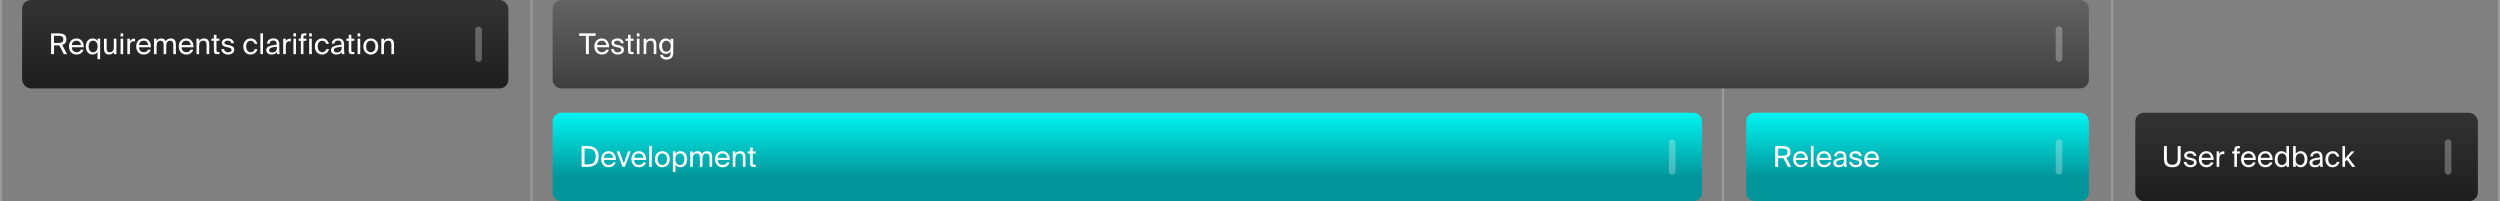
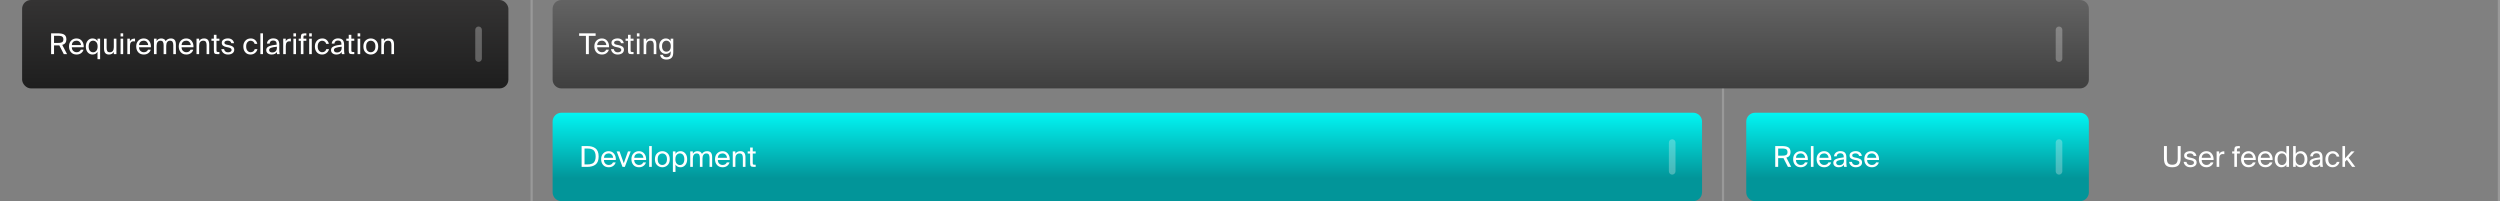
<svg xmlns="http://www.w3.org/2000/svg" width="1131" height="91" viewBox="0 0 1131 91" fill="none">
  <rect x="0" y="0" width="1131" height="91" fill="#808080" stroke="none" />
  <g clip-path="url(#clip0_5827_47602)">
-     <line x1="0.5" y1="1.39217e-08" x2="0.5" y2="91" stroke="white" stroke-opacity="0.2" />
    <line x1="240.5" y1="1.39217e-08" x2="240.5" y2="91" stroke="white" stroke-opacity="0.2" />
    <line x1="779.5" y1="1.39217e-08" x2="779.5" y2="91" stroke="white" stroke-opacity="0.2" />
-     <line x1="955.5" y1="1.39217e-08" x2="955.5" y2="91" stroke="white" stroke-opacity="0.2" />
    <line x1="1130.5" y1="1.39217e-08" x2="1130.5" y2="91" stroke="white" stroke-opacity="0.2" />
    <rect x="10" width="220" height="40" rx="4" fill="url(#paint0_linear_5827_47602)" />
    <path d="M28.864 24.5L26.823 20.522C26.658 20.531 26.42 20.535 26.108 20.535H24.444V24.5H23.118V15.075H26.108C26.732 15.075 27.261 15.114 27.694 15.192C28.136 15.261 28.543 15.391 28.916 15.582C29.289 15.773 29.566 16.054 29.748 16.427C29.939 16.791 30.034 17.246 30.034 17.792C30.034 19.135 29.41 19.976 28.162 20.314L30.346 24.5H28.864ZM26.212 16.193H24.444V19.417H26.212C26.611 19.417 26.936 19.404 27.187 19.378C27.447 19.343 27.698 19.274 27.941 19.17C28.192 19.066 28.374 18.901 28.487 18.676C28.608 18.451 28.669 18.165 28.669 17.818C28.669 17.532 28.626 17.289 28.539 17.09C28.452 16.891 28.34 16.735 28.201 16.622C28.071 16.501 27.893 16.41 27.668 16.349C27.443 16.28 27.222 16.236 27.005 16.219C26.788 16.202 26.524 16.193 26.212 16.193ZM37.871 21.393H32.489C32.506 22.104 32.727 22.654 33.152 23.044C33.585 23.434 34.083 23.629 34.647 23.629C35.583 23.629 36.22 23.243 36.558 22.472H37.78C37.615 23.105 37.255 23.629 36.701 24.045C36.146 24.461 35.461 24.669 34.647 24.669C33.572 24.669 32.731 24.327 32.125 23.642C31.518 22.957 31.215 22.082 31.215 21.016C31.215 19.924 31.535 19.049 32.177 18.39C32.818 17.723 33.628 17.389 34.608 17.389C35.656 17.389 36.48 17.775 37.078 18.546C37.676 19.309 37.94 20.258 37.871 21.393ZM34.608 18.403C34.044 18.403 33.563 18.568 33.165 18.897C32.775 19.226 32.554 19.72 32.502 20.379H36.623C36.605 19.85 36.415 19.391 36.051 19.001C35.687 18.602 35.206 18.403 34.608 18.403ZM44.11 18.611V17.506H45.293V26.775H44.11V23.447C43.642 24.262 42.879 24.669 41.822 24.669C40.981 24.669 40.271 24.344 39.69 23.694C39.118 23.035 38.832 22.147 38.832 21.029C38.832 19.92 39.118 19.036 39.69 18.377C40.271 17.718 40.981 17.389 41.822 17.389C42.879 17.389 43.642 17.796 44.11 18.611ZM43.564 22.992C43.963 22.55 44.162 21.896 44.162 21.029C44.162 20.162 43.963 19.508 43.564 19.066C43.174 18.624 42.693 18.403 42.121 18.403C41.506 18.403 41.016 18.637 40.652 19.105C40.297 19.564 40.119 20.206 40.119 21.029C40.119 21.852 40.297 22.498 40.652 22.966C41.016 23.425 41.506 23.655 42.121 23.655C42.693 23.655 43.174 23.434 43.564 22.992ZM51.488 24.5V23.499C51.011 24.279 50.279 24.669 49.291 24.669C47.8 24.669 47.055 23.772 47.055 21.978V17.506H48.238V21.627C48.238 22.268 48.333 22.767 48.524 23.122C48.723 23.469 49.117 23.642 49.707 23.642C50.279 23.642 50.716 23.447 51.02 23.057C51.332 22.667 51.488 22.099 51.488 21.354V17.506H52.671V24.5H51.488ZM54.547 17.506H55.73V24.5H54.547V17.506ZM54.547 15.075H55.73V16.505H54.547V15.075ZM61.091 17.48V18.741C60.874 18.706 60.653 18.689 60.428 18.689C59.873 18.689 59.462 18.858 59.193 19.196C58.924 19.525 58.79 20.071 58.79 20.834V24.5H57.607V17.506H58.764V18.728C59.119 17.931 59.778 17.51 60.74 17.467C60.879 17.467 60.996 17.471 61.091 17.48ZM68.276 21.393H62.894C62.911 22.104 63.132 22.654 63.557 23.044C63.99 23.434 64.489 23.629 65.052 23.629C65.988 23.629 66.625 23.243 66.963 22.472H68.185C68.02 23.105 67.661 23.629 67.106 24.045C66.551 24.461 65.867 24.669 65.052 24.669C63.977 24.669 63.137 24.327 62.53 23.642C61.923 22.957 61.62 22.082 61.62 21.016C61.62 19.924 61.941 19.049 62.582 18.39C63.223 17.723 64.034 17.389 65.013 17.389C66.062 17.389 66.885 17.775 67.483 18.546C68.081 19.309 68.345 20.258 68.276 21.393ZM65.013 18.403C64.45 18.403 63.969 18.568 63.57 18.897C63.18 19.226 62.959 19.72 62.907 20.379H67.028C67.011 19.85 66.82 19.391 66.456 19.001C66.092 18.602 65.611 18.403 65.013 18.403ZM70.838 20.704V24.5H69.655V17.506H70.838V18.559C71.314 17.779 72.016 17.389 72.944 17.389C73.958 17.389 74.629 17.801 74.959 18.624C75.487 17.801 76.272 17.389 77.312 17.389C78.82 17.389 79.574 18.286 79.574 20.08V24.5H78.391V20.431C78.391 19.798 78.287 19.304 78.079 18.949C77.879 18.594 77.485 18.416 76.896 18.416C76.376 18.416 75.964 18.615 75.661 19.014C75.357 19.404 75.206 19.967 75.206 20.704V24.5H74.023V20.431C74.023 19.798 73.919 19.304 73.711 18.949C73.511 18.594 73.117 18.416 72.528 18.416C72.008 18.416 71.596 18.615 71.293 19.014C70.989 19.404 70.838 19.967 70.838 20.704ZM87.522 21.393H82.14C82.157 22.104 82.379 22.654 82.803 23.044C83.237 23.434 83.735 23.629 84.298 23.629C85.234 23.629 85.871 23.243 86.209 22.472H87.431C87.266 23.105 86.907 23.629 86.352 24.045C85.797 24.461 85.113 24.669 84.298 24.669C83.224 24.669 82.383 24.327 81.776 23.642C81.169 22.957 80.866 22.082 80.866 21.016C80.866 19.924 81.187 19.049 81.828 18.39C82.469 17.723 83.28 17.389 84.259 17.389C85.308 17.389 86.131 17.775 86.729 18.546C87.327 19.309 87.591 20.258 87.522 21.393ZM84.259 18.403C83.696 18.403 83.215 18.568 82.816 18.897C82.426 19.226 82.205 19.72 82.153 20.379H86.274C86.257 19.85 86.066 19.391 85.702 19.001C85.338 18.602 84.857 18.403 84.259 18.403ZM90.084 17.506V18.559C90.561 17.779 91.314 17.389 92.346 17.389C93.88 17.389 94.647 18.286 94.647 20.08V24.5H93.464V20.431C93.464 19.79 93.36 19.296 93.152 18.949C92.953 18.594 92.545 18.416 91.93 18.416C91.349 18.416 90.894 18.611 90.565 19.001C90.244 19.391 90.084 19.959 90.084 20.704V24.5H88.901V17.506H90.084ZM96.754 17.506V15.751H97.938V17.506H99.263V18.455H97.938V22.602C97.938 22.983 97.977 23.23 98.055 23.343C98.141 23.456 98.345 23.512 98.665 23.512H99.263V24.5H98.406C97.73 24.5 97.283 24.387 97.067 24.162C96.859 23.937 96.754 23.464 96.754 22.745V18.455H95.65V17.506H96.754ZM105.883 19.547H104.648C104.466 18.776 103.916 18.39 102.997 18.39C102.607 18.39 102.265 18.464 101.97 18.611C101.675 18.758 101.528 18.979 101.528 19.274C101.528 19.543 101.615 19.751 101.788 19.898C101.97 20.037 102.239 20.145 102.594 20.223L103.582 20.418C104.319 20.557 104.899 20.786 105.324 21.107C105.757 21.419 105.974 21.883 105.974 22.498C105.974 23.174 105.705 23.707 105.168 24.097C104.631 24.478 103.95 24.669 103.127 24.669C102.26 24.669 101.563 24.431 101.034 23.954C100.505 23.477 100.202 22.905 100.124 22.238H101.372C101.58 23.191 102.174 23.668 103.153 23.668C103.621 23.668 104.007 23.577 104.31 23.395C104.622 23.204 104.778 22.949 104.778 22.628C104.778 22.299 104.652 22.047 104.401 21.874C104.15 21.701 103.803 21.566 103.361 21.471L102.321 21.263C101.732 21.133 101.251 20.925 100.878 20.639C100.514 20.353 100.332 19.915 100.332 19.326C100.332 18.728 100.596 18.256 101.125 17.909C101.662 17.554 102.33 17.376 103.127 17.376C103.881 17.376 104.501 17.571 104.986 17.961C105.471 18.342 105.77 18.871 105.883 19.547ZM113.458 17.389C114.264 17.389 114.927 17.636 115.447 18.13C115.976 18.624 116.288 19.196 116.383 19.846H115.187C115.1 19.43 114.892 19.092 114.563 18.832C114.234 18.563 113.839 18.429 113.38 18.429C112.817 18.429 112.34 18.65 111.95 19.092C111.56 19.534 111.365 20.171 111.365 21.003C111.365 21.844 111.56 22.494 111.95 22.953C112.34 23.404 112.817 23.629 113.38 23.629C113.857 23.629 114.264 23.495 114.602 23.226C114.94 22.949 115.152 22.615 115.239 22.225H116.461C116.331 22.901 115.976 23.477 115.395 23.954C114.823 24.431 114.138 24.669 113.341 24.669C112.344 24.669 111.551 24.331 110.962 23.655C110.373 22.979 110.078 22.099 110.078 21.016C110.078 19.959 110.386 19.092 111.001 18.416C111.616 17.731 112.435 17.389 113.458 17.389ZM118.978 15.075V24.5H117.795V15.075H118.978ZM125.262 21.575V21.133C124.075 21.246 123.191 21.41 122.61 21.627C122.038 21.844 121.752 22.177 121.752 22.628C121.752 22.966 121.873 23.235 122.116 23.434C122.359 23.633 122.688 23.733 123.104 23.733C123.728 23.733 124.244 23.564 124.651 23.226C125.058 22.888 125.262 22.338 125.262 21.575ZM122.844 24.669C122.159 24.669 121.587 24.491 121.128 24.136C120.669 23.772 120.439 23.278 120.439 22.654C120.439 22.255 120.543 21.913 120.751 21.627C120.968 21.341 121.297 21.107 121.739 20.925C122.19 20.734 122.679 20.587 123.208 20.483C123.737 20.379 124.391 20.284 125.171 20.197V20.028C125.171 18.893 124.642 18.325 123.585 18.325C123.1 18.325 122.718 18.446 122.441 18.689C122.164 18.932 122.012 19.274 121.986 19.716H120.764C120.816 18.997 121.115 18.425 121.661 18C122.216 17.575 122.853 17.363 123.572 17.363C124.534 17.363 125.24 17.597 125.691 18.065C126.142 18.533 126.363 19.261 126.354 20.249L126.341 21.861C126.332 22.996 126.393 23.876 126.523 24.5H125.327C125.275 24.162 125.245 23.841 125.236 23.538C124.794 24.292 123.997 24.669 122.844 24.669ZM131.601 17.48V18.741C131.384 18.706 131.163 18.689 130.938 18.689C130.383 18.689 129.971 18.858 129.703 19.196C129.434 19.525 129.3 20.071 129.3 20.834V24.5H128.117V17.506H129.274V18.728C129.629 17.931 130.288 17.51 131.25 17.467C131.388 17.467 131.505 17.471 131.601 17.48ZM132.738 17.506H133.921V24.5H132.738V17.506ZM132.738 15.075H133.921V16.505H132.738V15.075ZM136.096 17.506V16.999C136.096 16.245 136.213 15.738 136.447 15.478C136.69 15.209 137.201 15.075 137.981 15.075H138.592V16.063H138.007C137.695 16.063 137.496 16.119 137.409 16.232C137.323 16.336 137.279 16.57 137.279 16.934V17.506H138.592V18.455H137.279V24.5H136.096V18.455H135.121V17.506H136.096ZM139.873 17.506H141.056V24.5H139.873V17.506ZM139.873 15.075H141.056V16.505H139.873V15.075ZM145.831 17.389C146.637 17.389 147.3 17.636 147.82 18.13C148.349 18.624 148.661 19.196 148.756 19.846H147.56C147.473 19.43 147.265 19.092 146.936 18.832C146.607 18.563 146.212 18.429 145.753 18.429C145.19 18.429 144.713 18.65 144.323 19.092C143.933 19.534 143.738 20.171 143.738 21.003C143.738 21.844 143.933 22.494 144.323 22.953C144.713 23.404 145.19 23.629 145.753 23.629C146.23 23.629 146.637 23.495 146.975 23.226C147.313 22.949 147.525 22.615 147.612 22.225H148.834C148.704 22.901 148.349 23.477 147.768 23.954C147.196 24.431 146.511 24.669 145.714 24.669C144.717 24.669 143.924 24.331 143.335 23.655C142.746 22.979 142.451 22.099 142.451 21.016C142.451 19.959 142.759 19.092 143.374 18.416C143.989 17.731 144.808 17.389 145.831 17.389ZM154.575 21.575V21.133C153.388 21.246 152.504 21.41 151.923 21.627C151.351 21.844 151.065 22.177 151.065 22.628C151.065 22.966 151.187 23.235 151.429 23.434C151.672 23.633 152.001 23.733 152.417 23.733C153.041 23.733 153.557 23.564 153.964 23.226C154.372 22.888 154.575 22.338 154.575 21.575ZM152.157 24.669C151.473 24.669 150.901 24.491 150.441 24.136C149.982 23.772 149.752 23.278 149.752 22.654C149.752 22.255 149.856 21.913 150.064 21.627C150.281 21.341 150.61 21.107 151.052 20.925C151.503 20.734 151.993 20.587 152.521 20.483C153.05 20.379 153.704 20.284 154.484 20.197V20.028C154.484 18.893 153.956 18.325 152.898 18.325C152.413 18.325 152.032 18.446 151.754 18.689C151.477 18.932 151.325 19.274 151.299 19.716H150.077C150.129 18.997 150.428 18.425 150.974 18C151.529 17.575 152.166 17.363 152.885 17.363C153.847 17.363 154.554 17.597 155.004 18.065C155.455 18.533 155.676 19.261 155.667 20.249L155.654 21.861C155.646 22.996 155.706 23.876 155.836 24.5H154.64C154.588 24.162 154.558 23.841 154.549 23.538C154.107 24.292 153.31 24.669 152.157 24.669ZM157.768 17.506V15.751H158.951V17.506H160.277V18.455H158.951V22.602C158.951 22.983 158.99 23.23 159.068 23.343C159.155 23.456 159.358 23.512 159.679 23.512H160.277V24.5H159.419C158.743 24.5 158.297 24.387 158.08 24.162C157.872 23.937 157.768 23.464 157.768 22.745V18.455H156.663V17.506H157.768ZM161.785 17.506H162.968V24.5H161.785V17.506ZM161.785 15.075H162.968V16.505H161.785V15.075ZM165.65 21.029C165.65 21.904 165.85 22.559 166.248 22.992C166.647 23.417 167.145 23.629 167.743 23.629C168.333 23.629 168.827 23.408 169.225 22.966C169.633 22.524 169.836 21.878 169.836 21.029C169.836 20.154 169.637 19.504 169.238 19.079C168.84 18.646 168.341 18.429 167.743 18.429C167.145 18.429 166.647 18.641 166.248 19.066C165.85 19.482 165.65 20.136 165.65 21.029ZM165.39 18.325C166.058 17.701 166.842 17.389 167.743 17.389C168.645 17.389 169.429 17.701 170.096 18.325C170.764 18.949 171.097 19.85 171.097 21.029C171.097 22.208 170.764 23.109 170.096 23.733C169.429 24.357 168.645 24.669 167.743 24.669C166.842 24.669 166.058 24.357 165.39 23.733C164.723 23.109 164.389 22.208 164.389 21.029C164.389 19.85 164.723 18.949 165.39 18.325ZM173.695 17.506V18.559C174.172 17.779 174.926 17.389 175.957 17.389C177.491 17.389 178.258 18.286 178.258 20.08V24.5H177.075V20.431C177.075 19.79 176.971 19.296 176.763 18.949C176.564 18.594 176.157 18.416 175.541 18.416C174.961 18.416 174.506 18.611 174.176 19.001C173.856 19.391 173.695 19.959 173.695 20.704V24.5H172.512V17.506H173.695Z" fill="white" />
    <path opacity="0.3" d="M215 13.5C215 12.672 215.672 12 216.5 12V12C217.328 12 218 12.672 218 13.5V26.5C218 27.328 217.328 28 216.5 28V28C215.672 28 215 27.328 215 26.5V13.5Z" fill="#F2F2F2" />
    <path d="M250 4C250 1.791 251.791 0 254 0H941C943.209 0 945 1.791 945 4V36C945 38.209 943.209 40 941 40H254C251.791 40 250 38.209 250 36V4Z" fill="url(#paint1_linear_5827_47602)" />
    <path d="M265.068 24.5V16.219H262V15.075H269.462V16.219H266.394V24.5H265.068ZM275.535 21.393H270.153C270.17 22.104 270.391 22.654 270.816 23.044C271.249 23.434 271.747 23.629 272.311 23.629C273.247 23.629 273.884 23.243 274.222 22.472H275.444C275.279 23.105 274.919 23.629 274.365 24.045C273.81 24.461 273.125 24.669 272.311 24.669C271.236 24.669 270.395 24.327 269.789 23.642C269.182 22.957 268.879 22.082 268.879 21.016C268.879 19.924 269.199 19.049 269.841 18.39C270.482 17.723 271.292 17.389 272.272 17.389C273.32 17.389 274.144 17.775 274.742 18.546C275.34 19.309 275.604 20.258 275.535 21.393ZM272.272 18.403C271.708 18.403 271.227 18.568 270.829 18.897C270.439 19.226 270.218 19.72 270.166 20.379H274.287C274.269 19.85 274.079 19.391 273.715 19.001C273.351 18.602 272.87 18.403 272.272 18.403ZM282.178 19.547H280.943C280.761 18.776 280.211 18.39 279.292 18.39C278.902 18.39 278.56 18.464 278.265 18.611C277.97 18.758 277.823 18.979 277.823 19.274C277.823 19.543 277.91 19.751 278.083 19.898C278.265 20.037 278.534 20.145 278.889 20.223L279.877 20.418C280.614 20.557 281.194 20.786 281.619 21.107C282.052 21.419 282.269 21.883 282.269 22.498C282.269 23.174 282 23.707 281.463 24.097C280.926 24.478 280.245 24.669 279.422 24.669C278.555 24.669 277.858 24.431 277.329 23.954C276.8 23.477 276.497 22.905 276.419 22.238H277.667C277.875 23.191 278.469 23.668 279.448 23.668C279.916 23.668 280.302 23.577 280.605 23.395C280.917 23.204 281.073 22.949 281.073 22.628C281.073 22.299 280.947 22.047 280.696 21.874C280.445 21.701 280.098 21.566 279.656 21.471L278.616 21.263C278.027 21.133 277.546 20.925 277.173 20.639C276.809 20.353 276.627 19.915 276.627 19.326C276.627 18.728 276.891 18.256 277.42 17.909C277.957 17.554 278.625 17.376 279.422 17.376C280.176 17.376 280.796 17.571 281.281 17.961C281.766 18.342 282.065 18.871 282.178 19.547ZM284.107 17.506V15.751H285.29V17.506H286.616V18.455H285.29V22.602C285.29 22.983 285.329 23.23 285.407 23.343C285.494 23.456 285.697 23.512 286.018 23.512H286.616V24.5H285.758C285.082 24.5 284.636 24.387 284.419 24.162C284.211 23.937 284.107 23.464 284.107 22.745V18.455H283.002V17.506H284.107ZM288.124 17.506H289.307V24.5H288.124V17.506ZM288.124 15.075H289.307V16.505H288.124V15.075ZM292.366 17.506V18.559C292.843 17.779 293.597 17.389 294.628 17.389C296.162 17.389 296.929 18.286 296.929 20.08V24.5H295.746V20.431C295.746 19.79 295.642 19.296 295.434 18.949C295.235 18.594 294.827 18.416 294.212 18.416C293.631 18.416 293.176 18.611 292.847 19.001C292.526 19.391 292.366 19.959 292.366 20.704V24.5H291.183V17.506H292.366ZM303.405 18.611V17.506H304.588V23.564C304.588 24.717 304.367 25.536 303.925 26.021C303.387 26.636 302.581 26.944 301.507 26.944C300.701 26.944 300.046 26.762 299.544 26.398C299.05 26.034 298.746 25.501 298.634 24.799H299.895C300.059 25.536 300.601 25.904 301.52 25.904C302.152 25.904 302.629 25.731 302.95 25.384C303.106 25.211 303.218 25.016 303.288 24.799C303.366 24.591 303.405 24.27 303.405 23.837V23.174C302.937 23.98 302.196 24.383 301.182 24.383C300.367 24.383 299.669 24.071 299.089 23.447C298.508 22.814 298.218 21.961 298.218 20.886C298.218 19.811 298.508 18.962 299.089 18.338C299.669 17.705 300.367 17.389 301.182 17.389C302.196 17.389 302.937 17.796 303.405 18.611ZM303.457 20.886C303.457 20.054 303.266 19.434 302.885 19.027C302.512 18.611 302.044 18.403 301.481 18.403C300.891 18.403 300.415 18.624 300.051 19.066C299.687 19.499 299.505 20.106 299.505 20.886C299.505 21.675 299.687 22.29 300.051 22.732C300.415 23.165 300.891 23.382 301.481 23.382C302.053 23.382 302.525 23.178 302.898 22.771C303.27 22.355 303.457 21.727 303.457 20.886Z" fill="white" />
    <path opacity="0.3" d="M930 13.5C930 12.672 930.672 12 931.5 12V12C932.328 12 933 12.672 933 13.5V26.5C933 27.328 932.328 28 931.5 28V28C930.672 28 930 27.328 930 26.5V13.5Z" fill="#F2F2F2" />
    <path d="M250 55C250 52.791 251.791 51 254 51H766C768.209 51 770 52.791 770 55V87C770 89.209 768.209 91 766 91H254C251.791 91 250 89.209 250 87V55Z" fill="url(#paint2_linear_5827_47602)" />
    <path d="M269.475 70.781C269.475 70.166 269.401 69.633 269.254 69.182C269.107 68.731 268.92 68.38 268.695 68.129C268.47 67.878 268.179 67.683 267.824 67.544C267.469 67.397 267.126 67.301 266.797 67.258C266.476 67.215 266.095 67.193 265.653 67.193H264.444V74.382H265.653C266.095 74.382 266.476 74.36 266.797 74.317C267.126 74.274 267.469 74.183 267.824 74.044C268.179 73.897 268.47 73.697 268.695 73.446C268.92 73.186 269.107 72.835 269.254 72.393C269.401 71.942 269.475 71.405 269.475 70.781ZM263.118 66.075H265.692C266.472 66.075 267.161 66.157 267.759 66.322C268.357 66.478 268.89 66.734 269.358 67.089C269.835 67.436 270.199 67.921 270.45 68.545C270.701 69.169 270.827 69.914 270.827 70.781C270.827 72.471 270.372 73.68 269.462 74.408C268.561 75.136 267.304 75.5 265.692 75.5H263.118V66.075ZM278.607 72.393H273.225C273.242 73.104 273.463 73.654 273.888 74.044C274.321 74.434 274.82 74.629 275.383 74.629C276.319 74.629 276.956 74.243 277.294 73.472H278.516C278.351 74.105 277.992 74.629 277.437 75.045C276.882 75.461 276.198 75.669 275.383 75.669C274.308 75.669 273.468 75.327 272.861 74.642C272.254 73.957 271.951 73.082 271.951 72.016C271.951 70.924 272.272 70.049 272.913 69.39C273.554 68.723 274.365 68.389 275.344 68.389C276.393 68.389 277.216 68.775 277.814 69.546C278.412 70.309 278.676 71.258 278.607 72.393ZM275.344 69.403C274.781 69.403 274.3 69.568 273.901 69.897C273.511 70.226 273.29 70.72 273.238 71.379H277.359C277.342 70.85 277.151 70.391 276.787 70.001C276.423 69.602 275.942 69.403 275.344 69.403ZM280.299 68.506L282.197 73.862L284.095 68.506H285.317L282.678 75.5H281.625L278.986 68.506H280.299ZM292.305 72.393H286.923C286.941 73.104 287.162 73.654 287.586 74.044C288.02 74.434 288.518 74.629 289.081 74.629C290.017 74.629 290.654 74.243 290.992 73.472H292.214C292.05 74.105 291.69 74.629 291.135 75.045C290.581 75.461 289.896 75.669 289.081 75.669C288.007 75.669 287.166 75.327 286.559 74.642C285.953 73.957 285.649 73.082 285.649 72.016C285.649 70.924 285.97 70.049 286.611 69.39C287.253 68.723 288.063 68.389 289.042 68.389C290.091 68.389 290.914 68.775 291.512 69.546C292.11 70.309 292.375 71.258 292.305 72.393ZM289.042 69.403C288.479 69.403 287.998 69.568 287.599 69.897C287.209 70.226 286.988 70.72 286.936 71.379H291.057C291.04 70.85 290.849 70.391 290.485 70.001C290.121 69.602 289.64 69.403 289.042 69.403ZM294.867 66.075V75.5H293.684V66.075H294.867ZM297.55 72.029C297.55 72.904 297.749 73.559 298.148 73.992C298.546 74.417 299.045 74.629 299.643 74.629C300.232 74.629 300.726 74.408 301.125 73.966C301.532 73.524 301.736 72.878 301.736 72.029C301.736 71.154 301.536 70.504 301.138 70.079C300.739 69.646 300.241 69.429 299.643 69.429C299.045 69.429 298.546 69.641 298.148 70.066C297.749 70.482 297.55 71.136 297.55 72.029ZM297.29 69.325C297.957 68.701 298.741 68.389 299.643 68.389C300.544 68.389 301.328 68.701 301.996 69.325C302.663 69.949 302.997 70.85 302.997 72.029C302.997 73.208 302.663 74.109 301.996 74.733C301.328 75.357 300.544 75.669 299.643 75.669C298.741 75.669 297.957 75.357 297.29 74.733C296.622 74.109 296.289 73.208 296.289 72.029C296.289 70.85 296.622 69.949 297.29 69.325ZM304.412 68.506H305.595V69.611C306.063 68.796 306.825 68.389 307.883 68.389C308.723 68.389 309.43 68.718 310.002 69.377C310.582 70.036 310.873 70.92 310.873 72.029C310.873 73.147 310.582 74.035 310.002 74.694C309.43 75.344 308.723 75.669 307.883 75.669C306.825 75.669 306.063 75.262 305.595 74.447V77.775H304.412V68.506ZM306.128 70.066C305.738 70.508 305.543 71.162 305.543 72.029C305.543 72.896 305.738 73.55 306.128 73.992C306.526 74.434 307.012 74.655 307.584 74.655C308.199 74.655 308.684 74.425 309.04 73.966C309.404 73.498 309.586 72.852 309.586 72.029C309.586 71.206 309.404 70.564 309.04 70.105C308.684 69.637 308.199 69.403 307.584 69.403C307.012 69.403 306.526 69.624 306.128 70.066ZM313.44 71.704V75.5H312.257V68.506H313.44V69.559C313.917 68.779 314.619 68.389 315.546 68.389C316.56 68.389 317.232 68.801 317.561 69.624C318.09 68.801 318.874 68.389 319.914 68.389C321.422 68.389 322.176 69.286 322.176 71.08V75.5H320.993V71.431C320.993 70.798 320.889 70.304 320.681 69.949C320.482 69.594 320.088 69.416 319.498 69.416C318.978 69.416 318.567 69.615 318.263 70.014C317.96 70.404 317.808 70.967 317.808 71.704V75.5H316.625V71.431C316.625 70.798 316.521 70.304 316.313 69.949C316.114 69.594 315.72 69.416 315.13 69.416C314.61 69.416 314.199 69.615 313.895 70.014C313.592 70.404 313.44 70.967 313.44 71.704ZM330.125 72.393H324.743C324.76 73.104 324.981 73.654 325.406 74.044C325.839 74.434 326.337 74.629 326.901 74.629C327.837 74.629 328.474 74.243 328.812 73.472H330.034C329.869 74.105 329.509 74.629 328.955 75.045C328.4 75.461 327.715 75.669 326.901 75.669C325.826 75.669 324.985 75.327 324.379 74.642C323.772 73.957 323.469 73.082 323.469 72.016C323.469 70.924 323.789 70.049 324.431 69.39C325.072 68.723 325.882 68.389 326.862 68.389C327.91 68.389 328.734 68.775 329.332 69.546C329.93 70.309 330.194 71.258 330.125 72.393ZM326.862 69.403C326.298 69.403 325.817 69.568 325.419 69.897C325.029 70.226 324.808 70.72 324.756 71.379H328.877C328.859 70.85 328.669 70.391 328.305 70.001C327.941 69.602 327.46 69.403 326.862 69.403ZM332.686 68.506V69.559C333.163 68.779 333.917 68.389 334.948 68.389C336.482 68.389 337.249 69.286 337.249 71.08V75.5H336.066V71.431C336.066 70.79 335.962 70.296 335.754 69.949C335.555 69.594 335.148 69.416 334.532 69.416C333.952 69.416 333.497 69.611 333.167 70.001C332.847 70.391 332.686 70.959 332.686 71.704V75.5H331.503V68.506H332.686ZM339.357 68.506V66.751H340.54V68.506H341.866V69.455H340.54V73.602C340.54 73.983 340.579 74.23 340.657 74.343C340.744 74.456 340.947 74.512 341.268 74.512H341.866V75.5H341.008C340.332 75.5 339.886 75.387 339.669 75.162C339.461 74.937 339.357 74.464 339.357 73.745V69.455H338.252V68.506H339.357Z" fill="white" />
    <path opacity="0.3" d="M755 64.5C755 63.672 755.672 63 756.5 63V63C757.328 63 758 63.672 758 64.5V77.5C758 78.328 757.328 79 756.5 79V79C755.672 79 755 78.328 755 77.5V64.5Z" fill="#F2F2F2" />
-     <rect x="966" y="51" width="155" height="40" rx="4" fill="url(#paint3_linear_5827_47602)" />
    <path d="M978.975 66.075H980.301V71.808C980.301 72.753 980.487 73.442 980.86 73.875C981.241 74.308 981.865 74.525 982.732 74.525C983.607 74.525 984.236 74.291 984.617 73.823C985.007 73.346 985.202 72.627 985.202 71.665V66.075H986.528V71.561C986.528 72.965 986.229 74.001 985.631 74.668C985.042 75.335 984.075 75.669 982.732 75.669C981.406 75.669 980.448 75.366 979.859 74.759C979.27 74.144 978.975 73.112 978.975 71.665V66.075ZM993.658 70.547H992.423C992.241 69.776 991.691 69.39 990.772 69.39C990.382 69.39 990.04 69.464 989.745 69.611C989.451 69.758 989.303 69.979 989.303 70.274C989.303 70.543 989.39 70.751 989.563 70.898C989.745 71.037 990.014 71.145 990.369 71.223L991.357 71.418C992.094 71.557 992.675 71.786 993.099 72.107C993.533 72.419 993.749 72.883 993.749 73.498C993.749 74.174 993.481 74.707 992.943 75.097C992.406 75.478 991.726 75.669 990.902 75.669C990.036 75.669 989.338 75.431 988.809 74.954C988.281 74.477 987.977 73.905 987.899 73.238H989.147C989.355 74.191 989.949 74.668 990.928 74.668C991.396 74.668 991.782 74.577 992.085 74.395C992.397 74.204 992.553 73.949 992.553 73.628C992.553 73.299 992.428 73.047 992.176 72.874C991.925 72.701 991.578 72.566 991.136 72.471L990.096 72.263C989.507 72.133 989.026 71.925 988.653 71.639C988.289 71.353 988.107 70.915 988.107 70.326C988.107 69.728 988.372 69.256 988.9 68.909C989.438 68.554 990.105 68.376 990.902 68.376C991.656 68.376 992.276 68.571 992.761 68.961C993.247 69.342 993.546 69.871 993.658 70.547ZM1001.42 72.393H996.042C996.06 73.104 996.281 73.654 996.705 74.044C997.139 74.434 997.637 74.629 998.2 74.629C999.136 74.629 999.773 74.243 1000.11 73.472H1001.33C1001.17 74.105 1000.81 74.629 1000.25 75.045C999.7 75.461 999.015 75.669 998.2 75.669C997.126 75.669 996.285 75.327 995.678 74.642C995.072 73.957 994.768 73.082 994.768 72.016C994.768 70.924 995.089 70.049 995.73 69.39C996.372 68.723 997.182 68.389 998.161 68.389C999.21 68.389 1000.03 68.775 1000.63 69.546C1001.23 70.309 1001.49 71.258 1001.42 72.393ZM998.161 69.403C997.598 69.403 997.117 69.568 996.718 69.897C996.328 70.226 996.107 70.72 996.055 71.379H1000.18C1000.16 70.85 999.968 70.391 999.604 70.001C999.24 69.602 998.759 69.403 998.161 69.403ZM1006.29 68.48V69.741C1006.07 69.706 1005.85 69.689 1005.62 69.689C1005.07 69.689 1004.66 69.858 1004.39 70.196C1004.12 70.525 1003.99 71.071 1003.99 71.834V75.5H1002.8V68.506H1003.96V69.728C1004.32 68.931 1004.97 68.51 1005.94 68.467C1006.07 68.467 1006.19 68.471 1006.29 68.48ZM1010.81 68.506V67.999C1010.81 67.245 1010.93 66.738 1011.16 66.478C1011.4 66.209 1011.91 66.075 1012.69 66.075H1013.3V67.063H1012.72C1012.41 67.063 1012.21 67.119 1012.12 67.232C1012.03 67.336 1011.99 67.57 1011.99 67.934V68.506H1013.3V69.455H1011.99V75.5H1010.81V69.455H1009.83V68.506H1010.81ZM1020.51 72.393H1015.12C1015.14 73.104 1015.36 73.654 1015.79 74.044C1016.22 74.434 1016.72 74.629 1017.28 74.629C1018.22 74.629 1018.85 74.243 1019.19 73.472H1020.41C1020.25 74.105 1019.89 74.629 1019.34 75.045C1018.78 75.461 1018.1 75.669 1017.28 75.669C1016.21 75.669 1015.37 75.327 1014.76 74.642C1014.15 73.957 1013.85 73.082 1013.85 72.016C1013.85 70.924 1014.17 70.049 1014.81 69.39C1015.45 68.723 1016.26 68.389 1017.24 68.389C1018.29 68.389 1019.11 68.775 1019.71 69.546C1020.31 70.309 1020.57 71.258 1020.51 72.393ZM1017.24 69.403C1016.68 69.403 1016.2 69.568 1015.8 69.897C1015.41 70.226 1015.19 70.72 1015.14 71.379H1019.26C1019.24 70.85 1019.05 70.391 1018.69 70.001C1018.32 69.602 1017.84 69.403 1017.24 69.403ZM1028.12 72.393H1022.74C1022.76 73.104 1022.98 73.654 1023.4 74.044C1023.84 74.434 1024.34 74.629 1024.9 74.629C1025.83 74.629 1026.47 74.243 1026.81 73.472H1028.03C1027.87 74.105 1027.51 74.629 1026.95 75.045C1026.4 75.461 1025.71 75.669 1024.9 75.669C1023.82 75.669 1022.98 75.327 1022.38 74.642C1021.77 73.957 1021.47 73.082 1021.47 72.016C1021.47 70.924 1021.79 70.049 1022.43 69.39C1023.07 68.723 1023.88 68.389 1024.86 68.389C1025.91 68.389 1026.73 68.775 1027.33 69.546C1027.93 70.309 1028.19 71.258 1028.12 72.393ZM1024.86 69.403C1024.3 69.403 1023.82 69.568 1023.42 69.897C1023.03 70.226 1022.81 70.72 1022.75 71.379H1026.87C1026.86 70.85 1026.67 70.391 1026.3 70.001C1025.94 69.602 1025.46 69.403 1024.86 69.403ZM1034.36 69.611V66.075H1035.54V75.5H1034.36V74.447C1033.89 75.262 1033.13 75.669 1032.07 75.669C1031.23 75.669 1030.52 75.344 1029.94 74.694C1029.37 74.035 1029.08 73.147 1029.08 72.029C1029.08 70.92 1029.37 70.036 1029.94 69.377C1030.52 68.718 1031.23 68.389 1032.07 68.389C1033.13 68.389 1033.89 68.796 1034.36 69.611ZM1033.82 73.992C1034.21 73.55 1034.41 72.896 1034.41 72.029C1034.41 71.162 1034.21 70.508 1033.82 70.066C1033.43 69.624 1032.94 69.403 1032.37 69.403C1031.76 69.403 1031.27 69.637 1030.9 70.105C1030.55 70.564 1030.37 71.206 1030.37 72.029C1030.37 72.852 1030.55 73.498 1030.9 73.966C1031.27 74.425 1031.76 74.655 1032.37 74.655C1032.94 74.655 1033.43 74.434 1033.82 73.992ZM1039.13 70.066C1038.74 70.508 1038.54 71.162 1038.54 72.029C1038.54 72.896 1038.74 73.55 1039.13 73.992C1039.53 74.434 1040.01 74.655 1040.58 74.655C1041.2 74.655 1041.68 74.425 1042.04 73.966C1042.4 73.498 1042.58 72.852 1042.58 72.029C1042.58 71.206 1042.4 70.564 1042.04 70.105C1041.68 69.637 1041.2 69.403 1040.58 69.403C1040.01 69.403 1039.53 69.624 1039.13 70.066ZM1037.41 66.075H1038.59V69.611C1039.06 68.796 1039.82 68.389 1040.88 68.389C1041.72 68.389 1042.43 68.718 1043 69.377C1043.58 70.036 1043.87 70.92 1043.87 72.029C1043.87 73.147 1043.58 74.035 1043 74.694C1042.43 75.344 1041.72 75.669 1040.88 75.669C1039.82 75.669 1039.06 75.262 1038.59 74.447V75.5H1037.41V66.075ZM1049.63 72.575V72.133C1048.44 72.246 1047.55 72.41 1046.97 72.627C1046.4 72.844 1046.12 73.177 1046.12 73.628C1046.12 73.966 1046.24 74.235 1046.48 74.434C1046.72 74.633 1047.05 74.733 1047.47 74.733C1048.09 74.733 1048.61 74.564 1049.01 74.226C1049.42 73.888 1049.63 73.338 1049.63 72.575ZM1047.21 75.669C1046.52 75.669 1045.95 75.491 1045.49 75.136C1045.03 74.772 1044.8 74.278 1044.8 73.654C1044.8 73.255 1044.91 72.913 1045.11 72.627C1045.33 72.341 1045.66 72.107 1046.1 71.925C1046.55 71.734 1047.04 71.587 1047.57 71.483C1048.1 71.379 1048.75 71.284 1049.53 71.197V71.028C1049.53 69.893 1049.01 69.325 1047.95 69.325C1047.46 69.325 1047.08 69.446 1046.8 69.689C1046.53 69.932 1046.38 70.274 1046.35 70.716H1045.13C1045.18 69.997 1045.48 69.425 1046.02 69C1046.58 68.575 1047.22 68.363 1047.94 68.363C1048.9 68.363 1049.6 68.597 1050.05 69.065C1050.5 69.533 1050.73 70.261 1050.72 71.249L1050.7 72.861C1050.7 73.996 1050.76 74.876 1050.89 75.5H1049.69C1049.64 75.162 1049.61 74.841 1049.6 74.538C1049.16 75.292 1048.36 75.669 1047.21 75.669ZM1055.38 68.389C1056.18 68.389 1056.85 68.636 1057.37 69.13C1057.9 69.624 1058.21 70.196 1058.3 70.846H1057.11C1057.02 70.43 1056.81 70.092 1056.48 69.832C1056.15 69.563 1055.76 69.429 1055.3 69.429C1054.74 69.429 1054.26 69.65 1053.87 70.092C1053.48 70.534 1053.29 71.171 1053.29 72.003C1053.29 72.844 1053.48 73.494 1053.87 73.953C1054.26 74.404 1054.74 74.629 1055.3 74.629C1055.78 74.629 1056.18 74.495 1056.52 74.226C1056.86 73.949 1057.07 73.615 1057.16 73.225H1058.38C1058.25 73.901 1057.9 74.477 1057.32 74.954C1056.74 75.431 1056.06 75.669 1055.26 75.669C1054.27 75.669 1053.47 75.331 1052.88 74.655C1052.29 73.979 1052 73.099 1052 72.016C1052 70.959 1052.31 70.092 1052.92 69.416C1053.54 68.731 1054.36 68.389 1055.38 68.389ZM1059.72 66.075H1060.9V71.652L1063.72 68.506H1065.18L1062.51 71.405L1065.54 75.5H1064.1L1061.72 72.276L1060.9 73.16V75.5H1059.72V66.075Z" fill="white" />
-     <path opacity="0.3" d="M1106 64.5C1106 63.672 1106.67 63 1107.5 63V63C1108.33 63 1109 63.672 1109 64.5V77.5C1109 78.328 1108.33 79 1107.5 79V79C1106.67 79 1106 78.328 1106 77.5V64.5Z" fill="#F2F2F2" />
    <path d="M790 55C790 52.791 791.791 51 794 51H941C943.209 51 945 52.791 945 55V87C945 89.209 943.209 91 941 91H794C791.791 91 790 89.209 790 87V55Z" fill="url(#paint4_linear_5827_47602)" />
    <path d="M808.864 75.5L806.823 71.522C806.658 71.531 806.42 71.535 806.108 71.535H804.444V75.5H803.118V66.075H806.108C806.732 66.075 807.261 66.114 807.694 66.192C808.136 66.261 808.543 66.391 808.916 66.582C809.289 66.773 809.566 67.054 809.748 67.427C809.939 67.791 810.034 68.246 810.034 68.792C810.034 70.135 809.41 70.976 808.162 71.314L810.346 75.5H808.864ZM806.212 67.193H804.444V70.417H806.212C806.611 70.417 806.936 70.404 807.187 70.378C807.447 70.343 807.698 70.274 807.941 70.17C808.192 70.066 808.374 69.901 808.487 69.676C808.608 69.451 808.669 69.165 808.669 68.818C808.669 68.532 808.626 68.289 808.539 68.09C808.452 67.891 808.34 67.735 808.201 67.622C808.071 67.501 807.893 67.41 807.668 67.349C807.443 67.28 807.222 67.236 807.005 67.219C806.788 67.202 806.524 67.193 806.212 67.193ZM817.871 72.393H812.489C812.506 73.104 812.727 73.654 813.152 74.044C813.585 74.434 814.083 74.629 814.647 74.629C815.583 74.629 816.22 74.243 816.558 73.472H817.78C817.615 74.105 817.255 74.629 816.701 75.045C816.146 75.461 815.461 75.669 814.647 75.669C813.572 75.669 812.731 75.327 812.125 74.642C811.518 73.957 811.215 73.082 811.215 72.016C811.215 70.924 811.535 70.049 812.177 69.39C812.818 68.723 813.628 68.389 814.608 68.389C815.656 68.389 816.48 68.775 817.078 69.546C817.676 70.309 817.94 71.258 817.871 72.393ZM814.608 69.403C814.044 69.403 813.563 69.568 813.165 69.897C812.775 70.226 812.554 70.72 812.502 71.379H816.623C816.605 70.85 816.415 70.391 816.051 70.001C815.687 69.602 815.206 69.403 814.608 69.403ZM820.432 66.075V75.5H819.249V66.075H820.432ZM828.484 72.393H823.102C823.119 73.104 823.34 73.654 823.765 74.044C824.198 74.434 824.697 74.629 825.26 74.629C826.196 74.629 826.833 74.243 827.171 73.472H828.393C828.228 74.105 827.869 74.629 827.314 75.045C826.759 75.461 826.075 75.669 825.26 75.669C824.185 75.669 823.345 75.327 822.738 74.642C822.131 73.957 821.828 73.082 821.828 72.016C821.828 70.924 822.149 70.049 822.79 69.39C823.431 68.723 824.242 68.389 825.221 68.389C826.27 68.389 827.093 68.775 827.691 69.546C828.289 70.309 828.553 71.258 828.484 72.393ZM825.221 69.403C824.658 69.403 824.177 69.568 823.778 69.897C823.388 70.226 823.167 70.72 823.115 71.379H827.236C827.219 70.85 827.028 70.391 826.664 70.001C826.3 69.602 825.819 69.403 825.221 69.403ZM834.206 72.575V72.133C833.019 72.246 832.135 72.41 831.554 72.627C830.982 72.844 830.696 73.177 830.696 73.628C830.696 73.966 830.818 74.235 831.06 74.434C831.303 74.633 831.632 74.733 832.048 74.733C832.672 74.733 833.188 74.564 833.595 74.226C834.003 73.888 834.206 73.338 834.206 72.575ZM831.788 75.669C831.104 75.669 830.532 75.491 830.072 75.136C829.613 74.772 829.383 74.278 829.383 73.654C829.383 73.255 829.487 72.913 829.695 72.627C829.912 72.341 830.241 72.107 830.683 71.925C831.134 71.734 831.624 71.587 832.152 71.483C832.681 71.379 833.335 71.284 834.115 71.197V71.028C834.115 69.893 833.587 69.325 832.529 69.325C832.044 69.325 831.663 69.446 831.385 69.689C831.108 69.932 830.956 70.274 830.93 70.716H829.708C829.76 69.997 830.059 69.425 830.605 69C831.16 68.575 831.797 68.363 832.516 68.363C833.478 68.363 834.185 68.597 834.635 69.065C835.086 69.533 835.307 70.261 835.298 71.249L835.285 72.861C835.277 73.996 835.337 74.876 835.467 75.5H834.271C834.219 75.162 834.189 74.841 834.18 74.538C833.738 75.292 832.941 75.669 831.788 75.669ZM842.3 70.547H841.065C840.883 69.776 840.333 69.39 839.414 69.39C839.024 69.39 838.682 69.464 838.387 69.611C838.092 69.758 837.945 69.979 837.945 70.274C837.945 70.543 838.032 70.751 838.205 70.898C838.387 71.037 838.656 71.145 839.011 71.223L839.999 71.418C840.736 71.557 841.316 71.786 841.741 72.107C842.174 72.419 842.391 72.883 842.391 73.498C842.391 74.174 842.122 74.707 841.585 75.097C841.048 75.478 840.367 75.669 839.544 75.669C838.677 75.669 837.98 75.431 837.451 74.954C836.922 74.477 836.619 73.905 836.541 73.238H837.789C837.997 74.191 838.591 74.668 839.57 74.668C840.038 74.668 840.424 74.577 840.727 74.395C841.039 74.204 841.195 73.949 841.195 73.628C841.195 73.299 841.069 73.047 840.818 72.874C840.567 72.701 840.22 72.566 839.778 72.471L838.738 72.263C838.149 72.133 837.668 71.925 837.295 71.639C836.931 71.353 836.749 70.915 836.749 70.326C836.749 69.728 837.013 69.256 837.542 68.909C838.079 68.554 838.747 68.376 839.544 68.376C840.298 68.376 840.918 68.571 841.403 68.961C841.888 69.342 842.187 69.871 842.3 70.547ZM850.066 72.393H844.684C844.701 73.104 844.922 73.654 845.347 74.044C845.78 74.434 846.279 74.629 846.842 74.629C847.778 74.629 848.415 74.243 848.753 73.472H849.975C849.81 74.105 849.451 74.629 848.896 75.045C848.341 75.461 847.657 75.669 846.842 75.669C845.767 75.669 844.927 75.327 844.32 74.642C843.713 73.957 843.41 73.082 843.41 72.016C843.41 70.924 843.731 70.049 844.372 69.39C845.013 68.723 845.824 68.389 846.803 68.389C847.852 68.389 848.675 68.775 849.273 69.546C849.871 70.309 850.135 71.258 850.066 72.393ZM846.803 69.403C846.24 69.403 845.759 69.568 845.36 69.897C844.97 70.226 844.749 70.72 844.697 71.379H848.818C848.801 70.85 848.61 70.391 848.246 70.001C847.882 69.602 847.401 69.403 846.803 69.403Z" fill="white" />
    <path opacity="0.3" d="M930 64.5C930 63.672 930.672 63 931.5 63V63C932.328 63 933 63.672 933 64.5V77.5C933 78.328 932.328 79 931.5 79V79C930.672 79 930 78.328 930 77.5V64.5Z" fill="#F2F2F2" />
  </g>
  <defs>
    <linearGradient id="paint0_linear_5827_47602" x1="241.328" y1="0" x2="241.328" y2="40" gradientUnits="userSpaceOnUse">
      <stop stop-color="#343333" />
      <stop offset="1" stop-color="#1E1E1E" />
    </linearGradient>
    <linearGradient id="paint1_linear_5827_47602" x1="693.972" y1="0" x2="693.972" y2="40" gradientUnits="userSpaceOnUse">
      <stop stop-color="#636363" />
      <stop offset="1" stop-color="#3F3F3F" />
    </linearGradient>
    <linearGradient id="paint2_linear_5827_47602" x1="537.626" y1="51" x2="537.626" y2="80.63" gradientUnits="userSpaceOnUse">
      <stop stop-color="#02F5F3" />
      <stop offset="1" stop-color="#029599" />
    </linearGradient>
    <linearGradient id="paint3_linear_5827_47602" x1="1128.98" y1="51" x2="1128.98" y2="91" gradientUnits="userSpaceOnUse">
      <stop stop-color="#343333" />
      <stop offset="1" stop-color="#1E1E1E" />
    </linearGradient>
    <linearGradient id="paint4_linear_5827_47602" x1="875.735" y1="51" x2="875.735" y2="80.63" gradientUnits="userSpaceOnUse">
      <stop stop-color="#02F5F3" />
      <stop offset="1" stop-color="#029599" />
    </linearGradient>
    <clipPath id="clip0_5827_47602">
      <rect width="1131" height="91" fill="white" />
    </clipPath>
  </defs>
</svg>